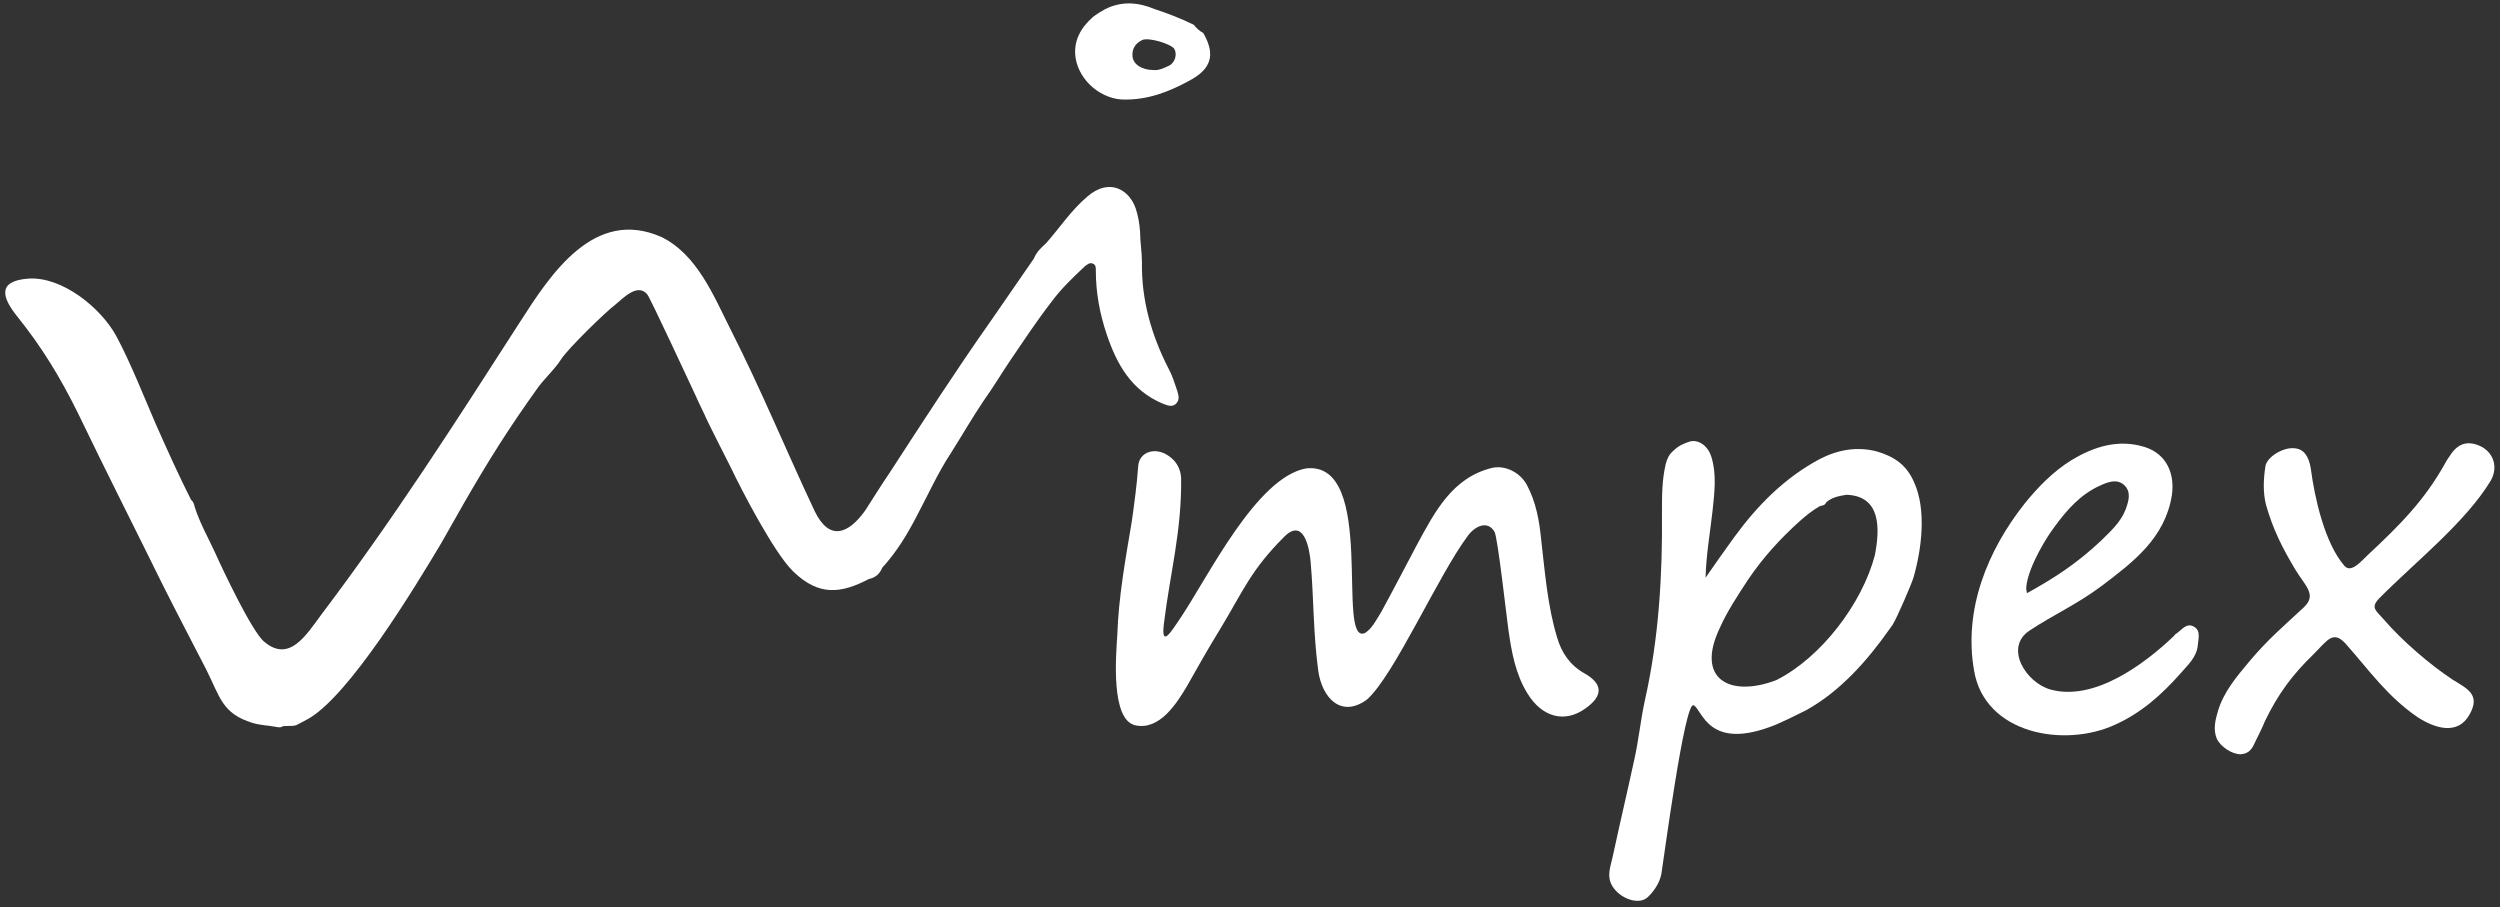
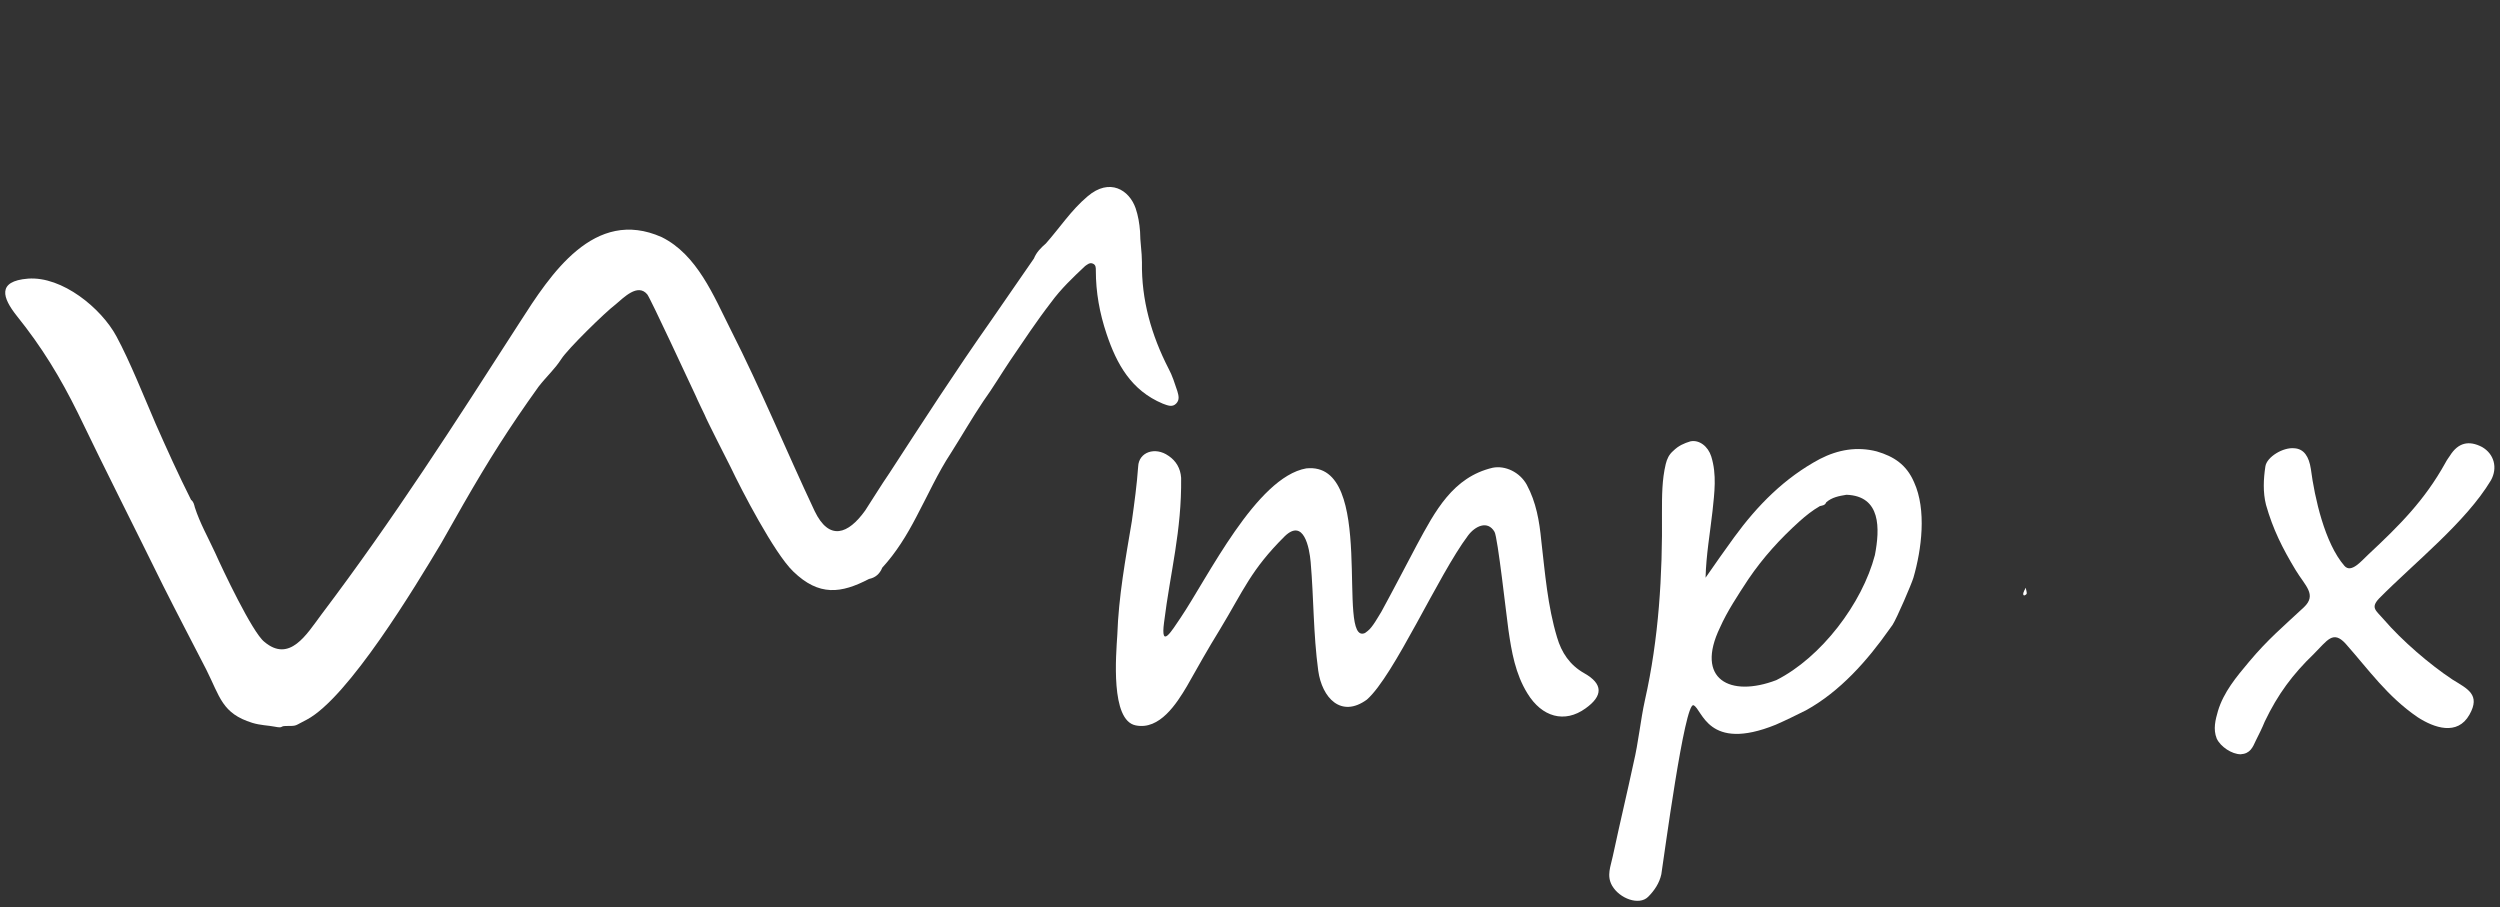
<svg xmlns="http://www.w3.org/2000/svg" width="237" height="86" viewBox="0 0 237 86" fill="none">
  <rect x="0" y="0" width="237" height="86" fill="#333333" stroke="none" />
  <g clip-path="url(#clip0_1_17)">
    <path d="M84.298 44.879C87.473 39.995 90.587 35.17 93.942 30.405C95.319 28.439 96.637 26.473 98.015 24.508C98.254 23.912 98.674 23.495 99.153 23.078C100.471 21.589 101.549 19.921 103.106 18.611C105.203 16.824 107.059 18.015 107.658 19.742C107.898 20.457 108.018 21.172 108.078 21.946C108.078 22.899 108.257 23.912 108.257 24.865C108.198 28.439 109.156 31.775 110.773 34.932C111.133 35.587 111.372 36.361 111.612 37.076C111.732 37.493 111.851 37.91 111.492 38.267C111.133 38.625 110.713 38.446 110.234 38.267C107.239 37.016 105.861 34.515 104.903 31.655C104.244 29.69 103.885 27.724 103.885 25.639C103.885 25.342 103.885 25.103 103.585 24.984C103.286 24.865 103.046 25.103 102.867 25.223C101.728 26.295 100.59 27.367 99.632 28.677C98.254 30.464 96.996 32.37 95.739 34.217C94.9 35.468 94.121 36.778 93.223 38.029C92.145 39.637 91.186 41.305 90.168 42.913C88.91 44.819 87.952 46.964 86.874 48.989C85.975 50.717 84.957 52.384 83.639 53.814C83.4 54.41 82.98 54.767 82.381 54.886C79.746 56.256 77.649 56.554 75.194 54.171C73.397 52.444 70.282 46.428 69.263 44.283C68.964 43.688 66.927 39.697 66.808 39.34C66.808 39.34 66.029 37.731 65.969 37.553C65.43 36.421 61.656 28.26 61.357 27.903C60.458 26.831 59.141 28.201 58.362 28.856C57.404 29.571 53.81 33.085 53.211 34.038C52.552 35.051 51.893 35.587 51.054 36.659C48.239 40.59 46.322 43.628 43.926 47.798C43.208 49.049 42.549 50.24 41.83 51.491C39.374 55.601 33.025 66.144 29.072 68.229C27.874 68.824 28.233 68.824 27.095 68.824C26.496 68.824 26.915 69.063 26.017 68.884C25.418 68.765 24.699 68.765 23.92 68.527C21.045 67.633 20.866 66.084 19.548 63.464C18.17 60.783 16.792 58.162 15.475 55.541C12.779 50.061 10.024 44.641 7.388 39.161C5.711 35.766 3.974 32.906 1.578 29.928C0.26 28.26 -0.339 26.652 2.656 26.414C5.891 26.175 9.605 29.213 11.042 31.894C12.3 34.217 13.678 37.672 14.756 40.173C15.834 42.616 16.912 44.998 18.11 47.381C18.35 47.559 18.41 47.857 18.47 48.096C18.949 49.585 19.727 50.955 20.386 52.384C21.105 53.993 23.92 59.949 25.058 60.843C27.454 62.868 29.072 60.128 30.449 58.281C37.338 49.168 43.088 40.173 49.257 30.583C52.192 25.997 56.325 19.623 62.735 22.482C66.089 24.15 67.646 28.022 69.263 31.239C72.139 36.897 74.535 42.735 77.23 48.453C78.608 51.312 80.405 50.657 82.022 48.393C82.801 47.202 83.519 46.011 84.298 44.879Z" fill="white" />
    <path d="M107.299 49.406C107.539 47.679 107.778 45.951 107.898 44.224C107.958 42.854 109.515 42.318 110.773 43.211C111.492 43.688 111.911 44.403 111.971 45.296C112.031 50.359 110.953 54.171 110.354 58.996C109.994 61.677 111.133 59.711 111.911 58.579C114.487 54.767 119.099 45.236 123.831 44.403C130.6 43.688 126.586 61.26 129.402 60.009L129.641 59.83C130.12 59.473 130.659 58.46 130.959 57.983C132.097 55.899 133.175 53.814 134.313 51.67C136.05 48.453 137.727 45.236 141.501 44.343C142.699 44.105 144.077 44.76 144.736 45.951C145.634 47.619 145.934 49.406 146.113 51.253C146.473 54.35 146.712 57.447 147.611 60.426C148.03 61.855 148.809 63.047 150.186 63.821C151.983 64.834 151.983 65.965 150.306 67.157C148.329 68.586 146.173 67.99 144.795 65.727C143.657 63.88 143.298 61.796 142.998 59.711C142.819 58.46 141.98 50.895 141.681 50.419C141.022 49.287 139.824 49.883 139.165 50.776C136.35 54.529 132.157 64.059 129.581 66.323C127.125 68.11 125.328 66.144 124.969 63.583C124.49 60.009 124.55 56.733 124.25 53.278C124.13 51.908 123.591 49.108 121.794 50.836C118.56 54.052 117.901 55.958 115.625 59.711C114.487 61.557 113.588 63.166 112.51 65.072C111.552 66.68 109.935 69.241 107.658 68.765C105.262 68.288 105.802 62.093 105.921 60.187C106.041 56.554 106.7 52.98 107.299 49.406Z" fill="white" />
    <path d="M214.697 68.407C214.457 69.003 214.158 69.599 213.858 70.195C213.559 70.85 213.319 71.445 212.421 71.505C211.582 71.505 210.504 70.79 210.145 70.016C209.785 69.122 210.025 68.229 210.264 67.395C210.804 65.608 212.002 64.178 213.2 62.749C214.996 60.604 216.434 59.413 218.411 57.567C219.669 56.375 218.53 55.541 217.632 54.052C216.374 51.967 215.476 50.18 214.817 47.857C214.517 46.666 214.577 45.415 214.757 44.224C214.877 43.33 216.434 42.377 217.512 42.496C218.411 42.556 218.89 43.271 219.07 44.462C219.429 47.202 220.387 51.491 222.244 53.635C222.903 54.41 223.921 53.099 224.52 52.563C227.455 49.823 229.851 47.44 231.828 43.867C231.948 43.628 232.127 43.39 232.247 43.211C233.026 41.96 234.044 41.722 235.302 42.377C236.44 43.033 236.8 44.343 236.141 45.534C233.745 49.525 228.893 53.337 225.539 56.733C224.7 57.626 225.239 57.864 225.958 58.698C227.695 60.724 230.33 62.987 232.487 64.417C233.924 65.31 235.182 65.846 234.104 67.752C232.966 69.778 230.75 69.003 229.192 67.99C226.317 66.025 224.58 63.523 222.364 61.021C221.166 59.711 220.627 60.724 219.369 61.974C217.333 63.94 215.955 65.787 214.697 68.407Z" fill="white" />
-     <path d="M207.988 59.413C207.27 58.996 206.85 59.711 206.311 60.068C206.191 60.128 206.132 60.247 206.072 60.307C203.256 62.987 198.524 66.501 194.391 65.37C192.055 64.715 189.959 61.379 192.415 59.77C194.751 58.222 196.847 57.328 199.243 55.541C202.238 53.278 205.233 51.014 205.892 46.964C206.191 44.939 205.413 43.033 203.316 42.377C200.86 41.603 198.524 42.318 196.368 43.628C194.631 44.7 193.193 46.19 191.936 47.738C188.402 52.206 186.125 57.805 187.144 63.583C188.162 69.599 195.709 70.909 200.501 68.705C203.017 67.574 204.934 65.846 206.73 63.821C207.389 63.047 208.228 62.332 208.348 61.2C208.408 60.545 208.647 59.77 207.988 59.413ZM194.811 49.883C195.949 48.334 197.207 46.904 199.004 46.071C199.782 45.713 200.621 45.356 201.34 45.951C202.058 46.606 201.819 47.441 201.519 48.274C201.04 49.525 200.082 50.359 199.183 51.253C196.907 53.397 194.811 54.767 192.115 56.256C191.816 54.708 193.613 51.55 194.511 50.3L194.811 49.883Z" fill="white" />
-     <path d="M114.068 3.124C113.708 2.945 113.409 2.647 113.169 2.349C111.971 1.754 110.713 1.277 109.455 0.86C107.898 0.205 106.341 0.086 104.783 0.86C104.364 1.098 103.945 1.337 103.585 1.635C102.447 2.647 101.728 3.898 101.968 5.506C102.327 7.71 104.484 9.497 106.7 9.438C108.856 9.438 110.773 8.723 112.63 7.71C114.846 6.578 115.266 5.208 114.068 3.124ZM110.833 6.221C110.354 6.459 109.815 6.698 109.336 6.638C108.257 6.638 107.419 6.102 107.359 5.328C107.299 4.613 107.658 4.077 108.317 3.779C108.916 3.541 110.953 4.136 111.312 4.613C111.612 5.089 111.432 5.923 110.833 6.221Z" fill="white" />
    <path d="M177.919 42.794C176.062 42.318 174.265 42.616 172.528 43.509C169.174 45.296 166.598 47.917 164.382 50.955C163.484 52.206 162.585 53.456 161.687 54.767C161.747 52.563 162.106 50.597 162.346 48.453C162.525 46.726 162.765 44.998 162.226 43.271C161.926 42.318 161.088 41.663 160.249 41.841C159.65 42.02 159.111 42.258 158.632 42.735C158.213 43.092 158.033 43.509 157.913 43.986C157.554 45.475 157.554 47.023 157.554 48.572C157.614 54.529 157.254 60.545 155.937 66.382C155.517 68.288 155.338 70.314 154.858 72.339C154.259 75.138 153.6 77.878 153.001 80.678L152.882 81.214C152.702 82.108 152.283 83.001 152.822 83.954C153.541 85.205 155.397 85.86 156.236 85.026C156.835 84.431 157.314 83.716 157.494 82.882C157.733 81.393 159.71 66.442 160.549 66.859C161.387 67.216 161.866 71.326 168.336 68.705C169.294 68.288 170.252 67.812 171.211 67.335C174.445 65.548 177.021 62.63 179.117 59.651L179.417 59.234C179.836 58.579 181.214 55.363 181.393 54.767C182.172 52.087 182.651 48.334 181.453 45.713C180.734 44.045 179.537 43.271 177.919 42.794ZM165.76 54.886C167.138 52.861 168.755 51.074 170.612 49.406C171.211 48.87 171.81 48.394 172.528 47.977C172.768 47.917 173.008 47.917 173.127 47.619C173.666 47.143 174.325 47.023 175.044 46.904C178.339 47.023 178.219 50.121 177.74 52.623C176.542 57.209 172.648 62.332 168.395 64.476C164.023 66.144 160.668 64.417 163.064 59.473C163.723 57.983 164.742 56.435 165.76 54.886Z" fill="white" />
    <path d="M192.115 56.316C191.936 56.137 192.055 55.899 192.055 55.72C192.055 55.899 192.115 56.077 192.115 56.316Z" fill="white" />
    <path d="M192.115 56.316C191.876 56.554 191.756 56.435 191.816 56.197C191.876 56.018 191.935 55.899 192.055 55.72C192.055 55.899 192.115 56.077 192.115 56.316Z" fill="white" />
  </g>
  <defs>
    <clipPath id="clip0_1_17">
      <rect width="236" height="85" fill="white" transform="translate(0.5 0.324)" />
    </clipPath>
  </defs>
</svg>